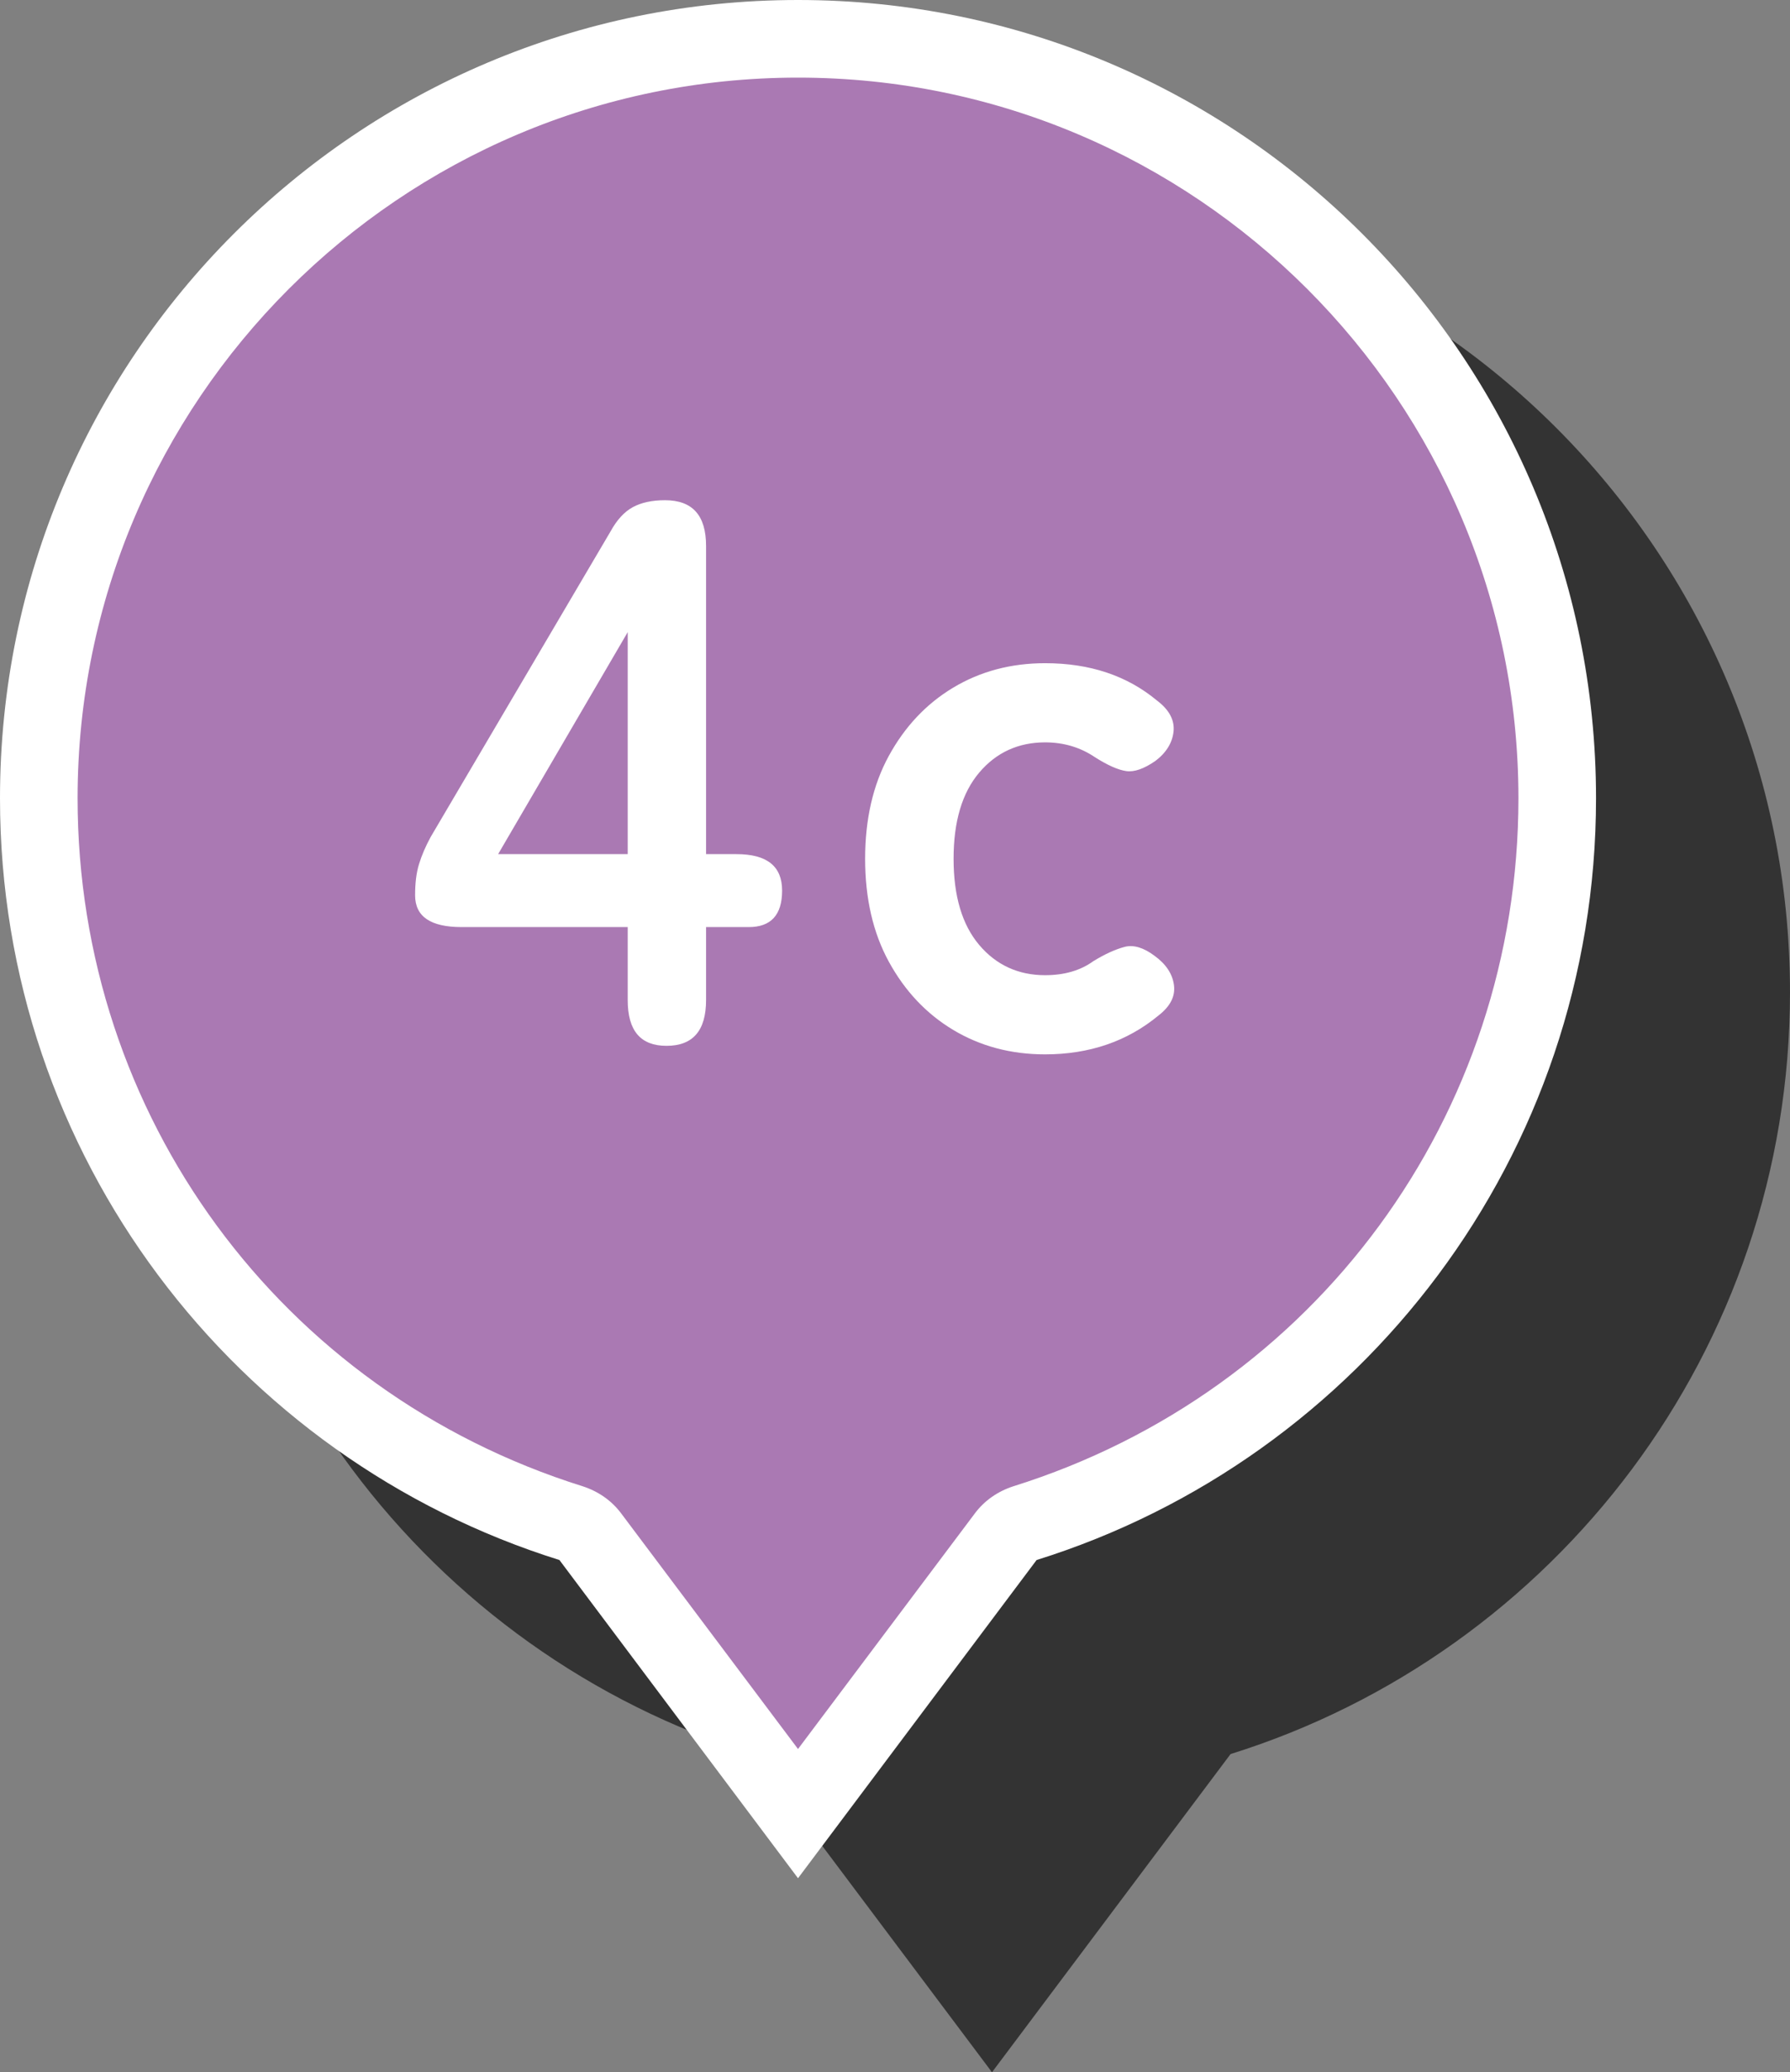
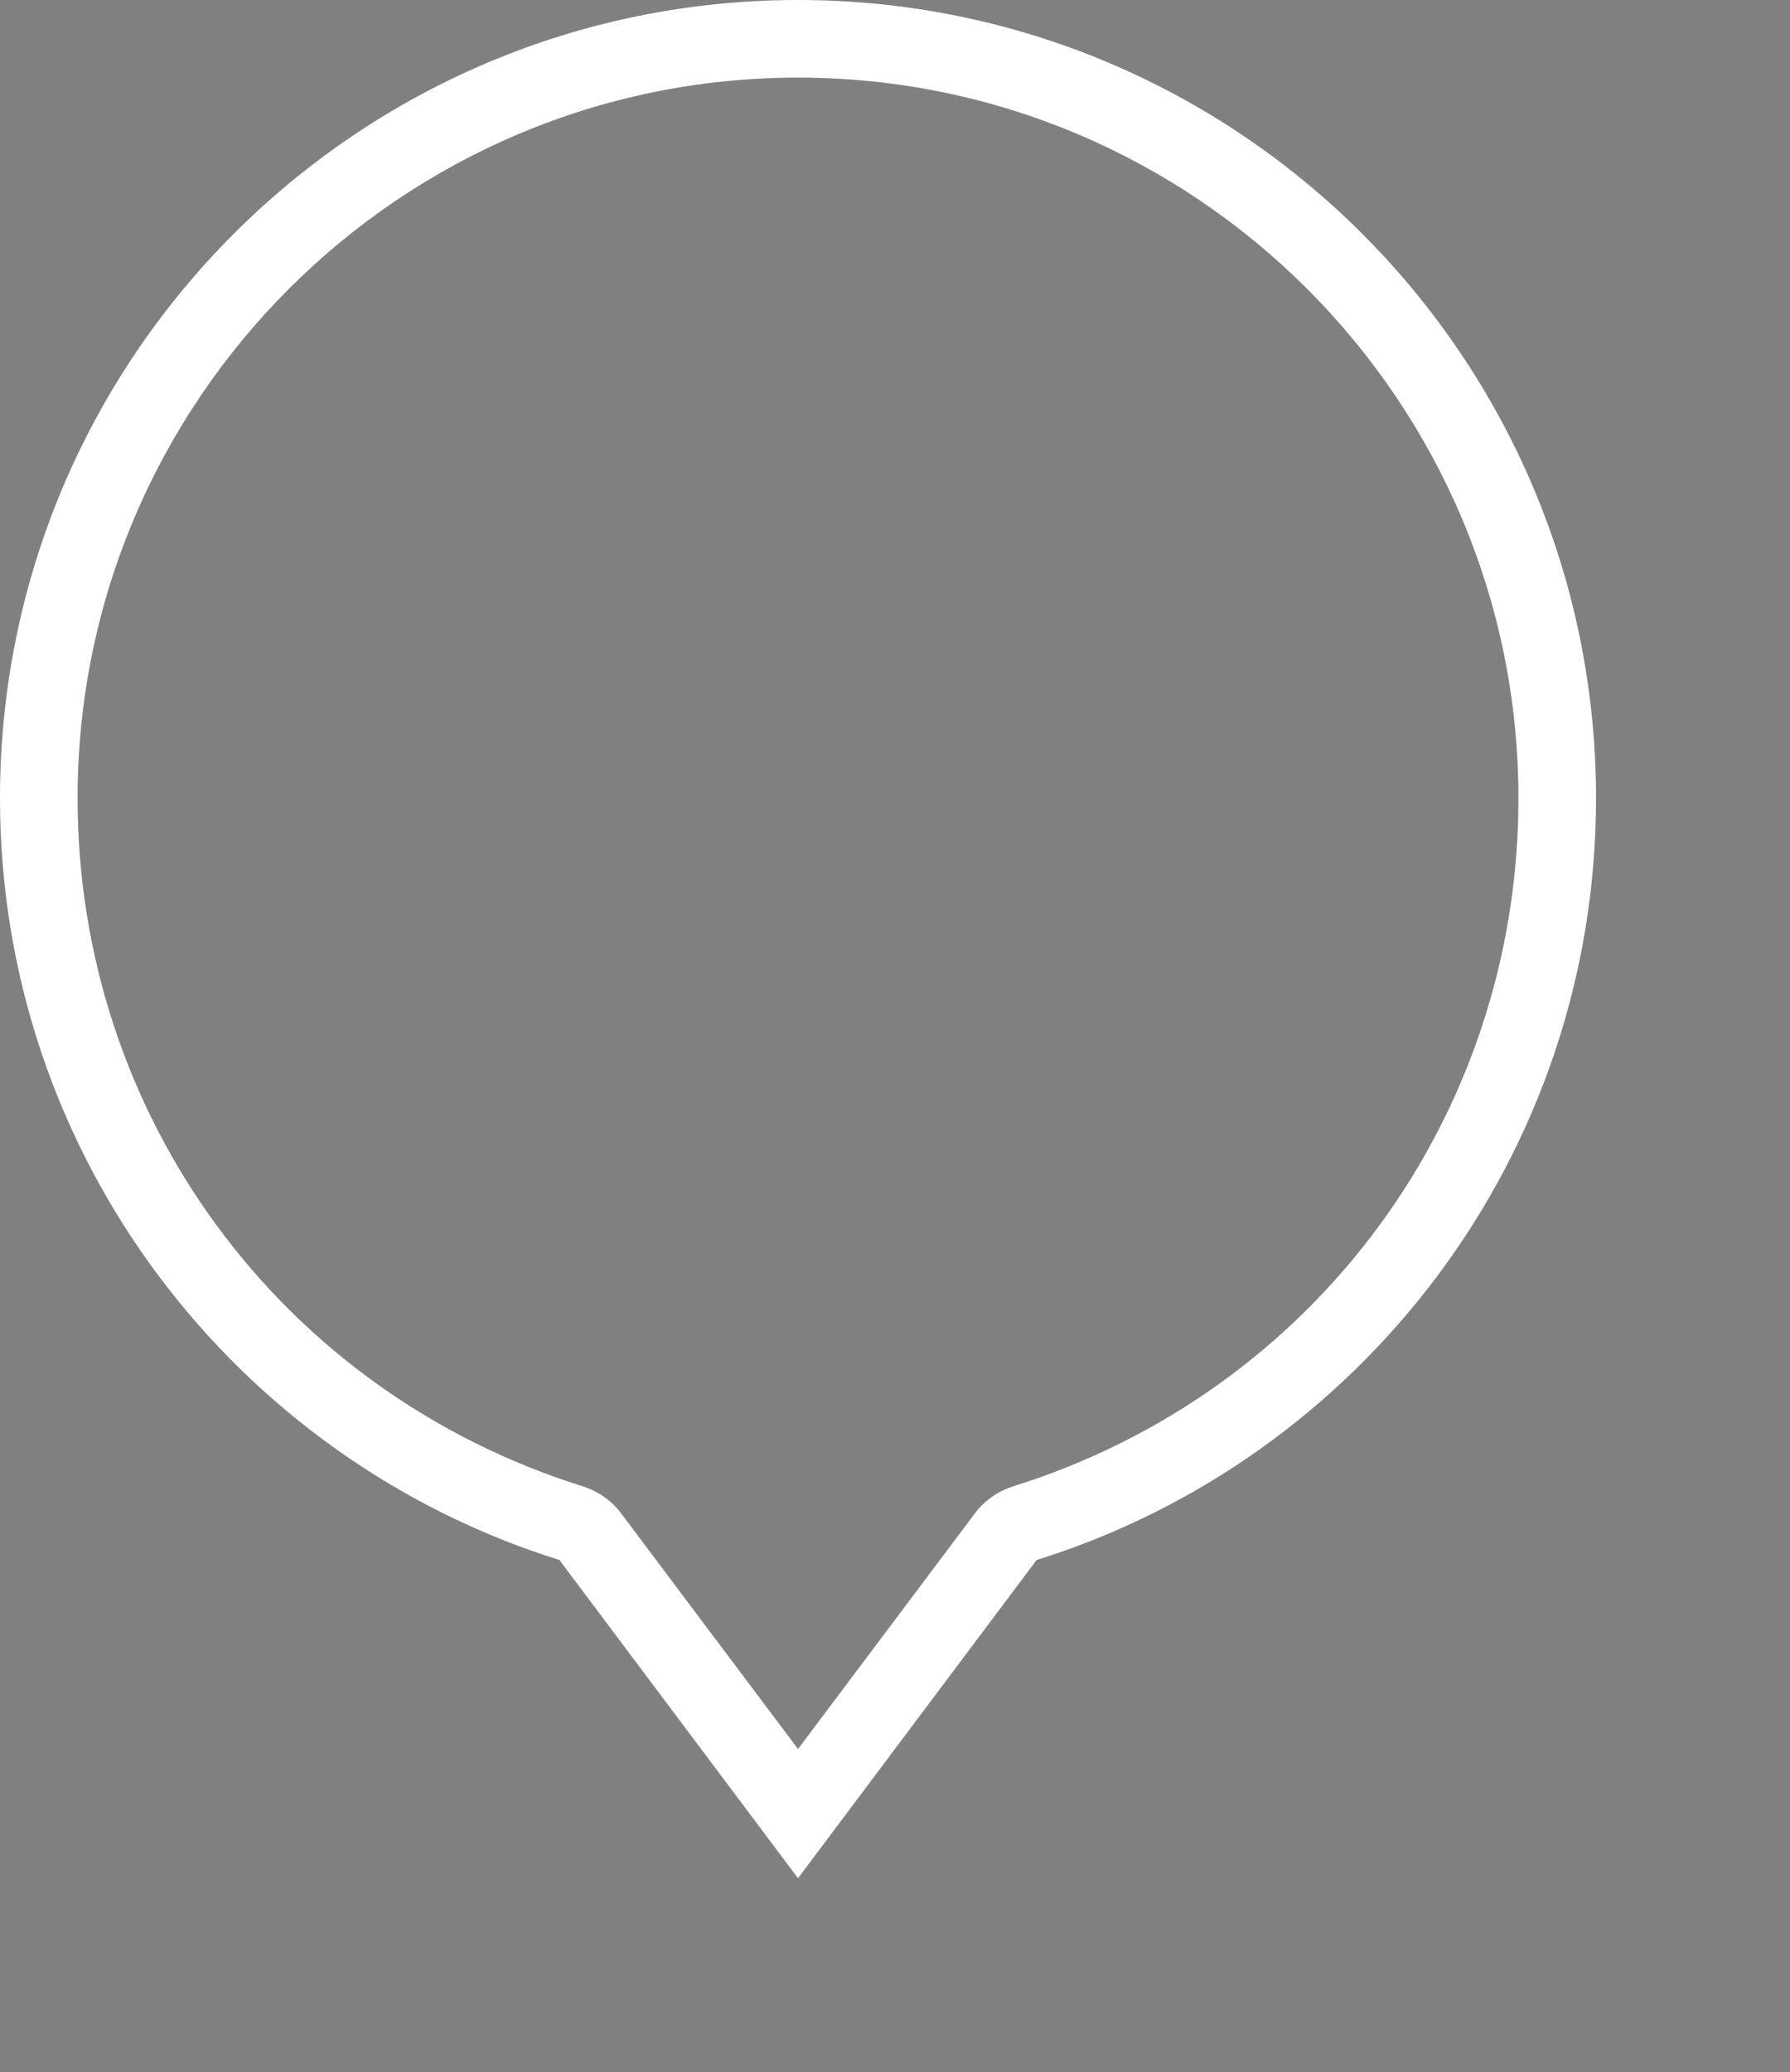
<svg xmlns="http://www.w3.org/2000/svg" width="46.14" height="53.4" viewBox="0 0 46.14 53.4">
  <rect x="0" y="0" width="46.14" height="53.4" fill="#808080" stroke="none" />
  <defs>
    <style>.d{fill:#fff;}.e{fill:#333;}.f{fill:#aa79b3;}</style>
  </defs>
  <g id="a" />
  <g id="b">
    <g id="c">
      <g>
-         <path class="e" d="M46.14,25.57c0-11.36-9.21-20.57-20.57-20.57S5,14.21,5,25.57c0,9.22,6.07,17.02,14.42,19.63l6.15,8.2,6.15-8.2c8.36-2.61,14.42-10.42,14.42-19.63Z" />
        <g>
          <g>
-             <path class="f" d="M15.22,39.6c-.13-.17-.3-.29-.5-.35C6.51,36.68,1,29.18,1,20.57,1,9.78,9.78,1,20.57,1s19.57,8.78,19.57,19.57c0,8.61-5.51,16.11-13.72,18.68-.2,.06-.38,.19-.5,.35l-5.35,7.13-5.35-7.13Z" />
            <path class="d" d="M20.57,2c10.24,0,18.57,8.33,18.57,18.57,0,8.17-5.23,15.29-13.02,17.73-.4,.13-.75,.37-1,.71l-4.55,6.06-4.55-6.06c-.25-.34-.6-.58-1-.71-7.79-2.44-13.02-9.56-13.02-17.73C2,10.33,10.33,2,20.57,2m0-2C9.21,0,0,9.21,0,20.57c0,9.22,6.07,17.02,14.42,19.63l6.15,8.2,6.15-8.2c8.36-2.61,14.42-10.42,14.42-19.63C41.14,9.21,31.93,0,20.57,0h0Z" />
          </g>
          <g>
-             <path class="d" d="M17.18,26.95c-.67,0-1-.39-1-1.18v-1.88h-4.28c-.8,0-1.2-.27-1.2-.82,0-.31,.03-.57,.1-.8s.17-.46,.3-.7l4.64-7.88c.16-.29,.35-.5,.57-.62,.22-.12,.5-.18,.83-.18,.71,0,1.06,.39,1.06,1.18v7.94h.78c.79,0,1.18,.31,1.18,.94s-.29,.94-.86,.94h-1.1v1.88c0,.79-.34,1.18-1.02,1.18Zm-4.34-4.94h3.34v-5.72l-3.34,5.72Z" />
-             <path class="d" d="M26.94,27.17c-.88,0-1.67-.21-2.37-.63-.7-.42-1.25-1.01-1.66-1.76-.41-.75-.61-1.64-.61-2.65s.2-1.9,.61-2.65c.41-.75,.96-1.34,1.66-1.76,.7-.42,1.49-.63,2.37-.63,1.15,0,2.11,.32,2.88,.96,.32,.24,.46,.51,.43,.8-.03,.29-.19,.55-.47,.76-.29,.2-.54,.29-.75,.26-.21-.03-.48-.15-.81-.36-.37-.25-.8-.38-1.28-.38-.69,0-1.26,.26-1.7,.78-.44,.52-.66,1.26-.66,2.22s.22,1.7,.66,2.22c.44,.52,1.01,.78,1.7,.78,.49,0,.91-.12,1.24-.36,.31-.19,.58-.31,.81-.37,.23-.06,.49,.02,.77,.23,.29,.21,.46,.46,.5,.75,.04,.29-.09,.55-.4,.79-.81,.67-1.79,1-2.92,1Z" />
-           </g>
+             </g>
        </g>
      </g>
    </g>
  </g>
</svg>